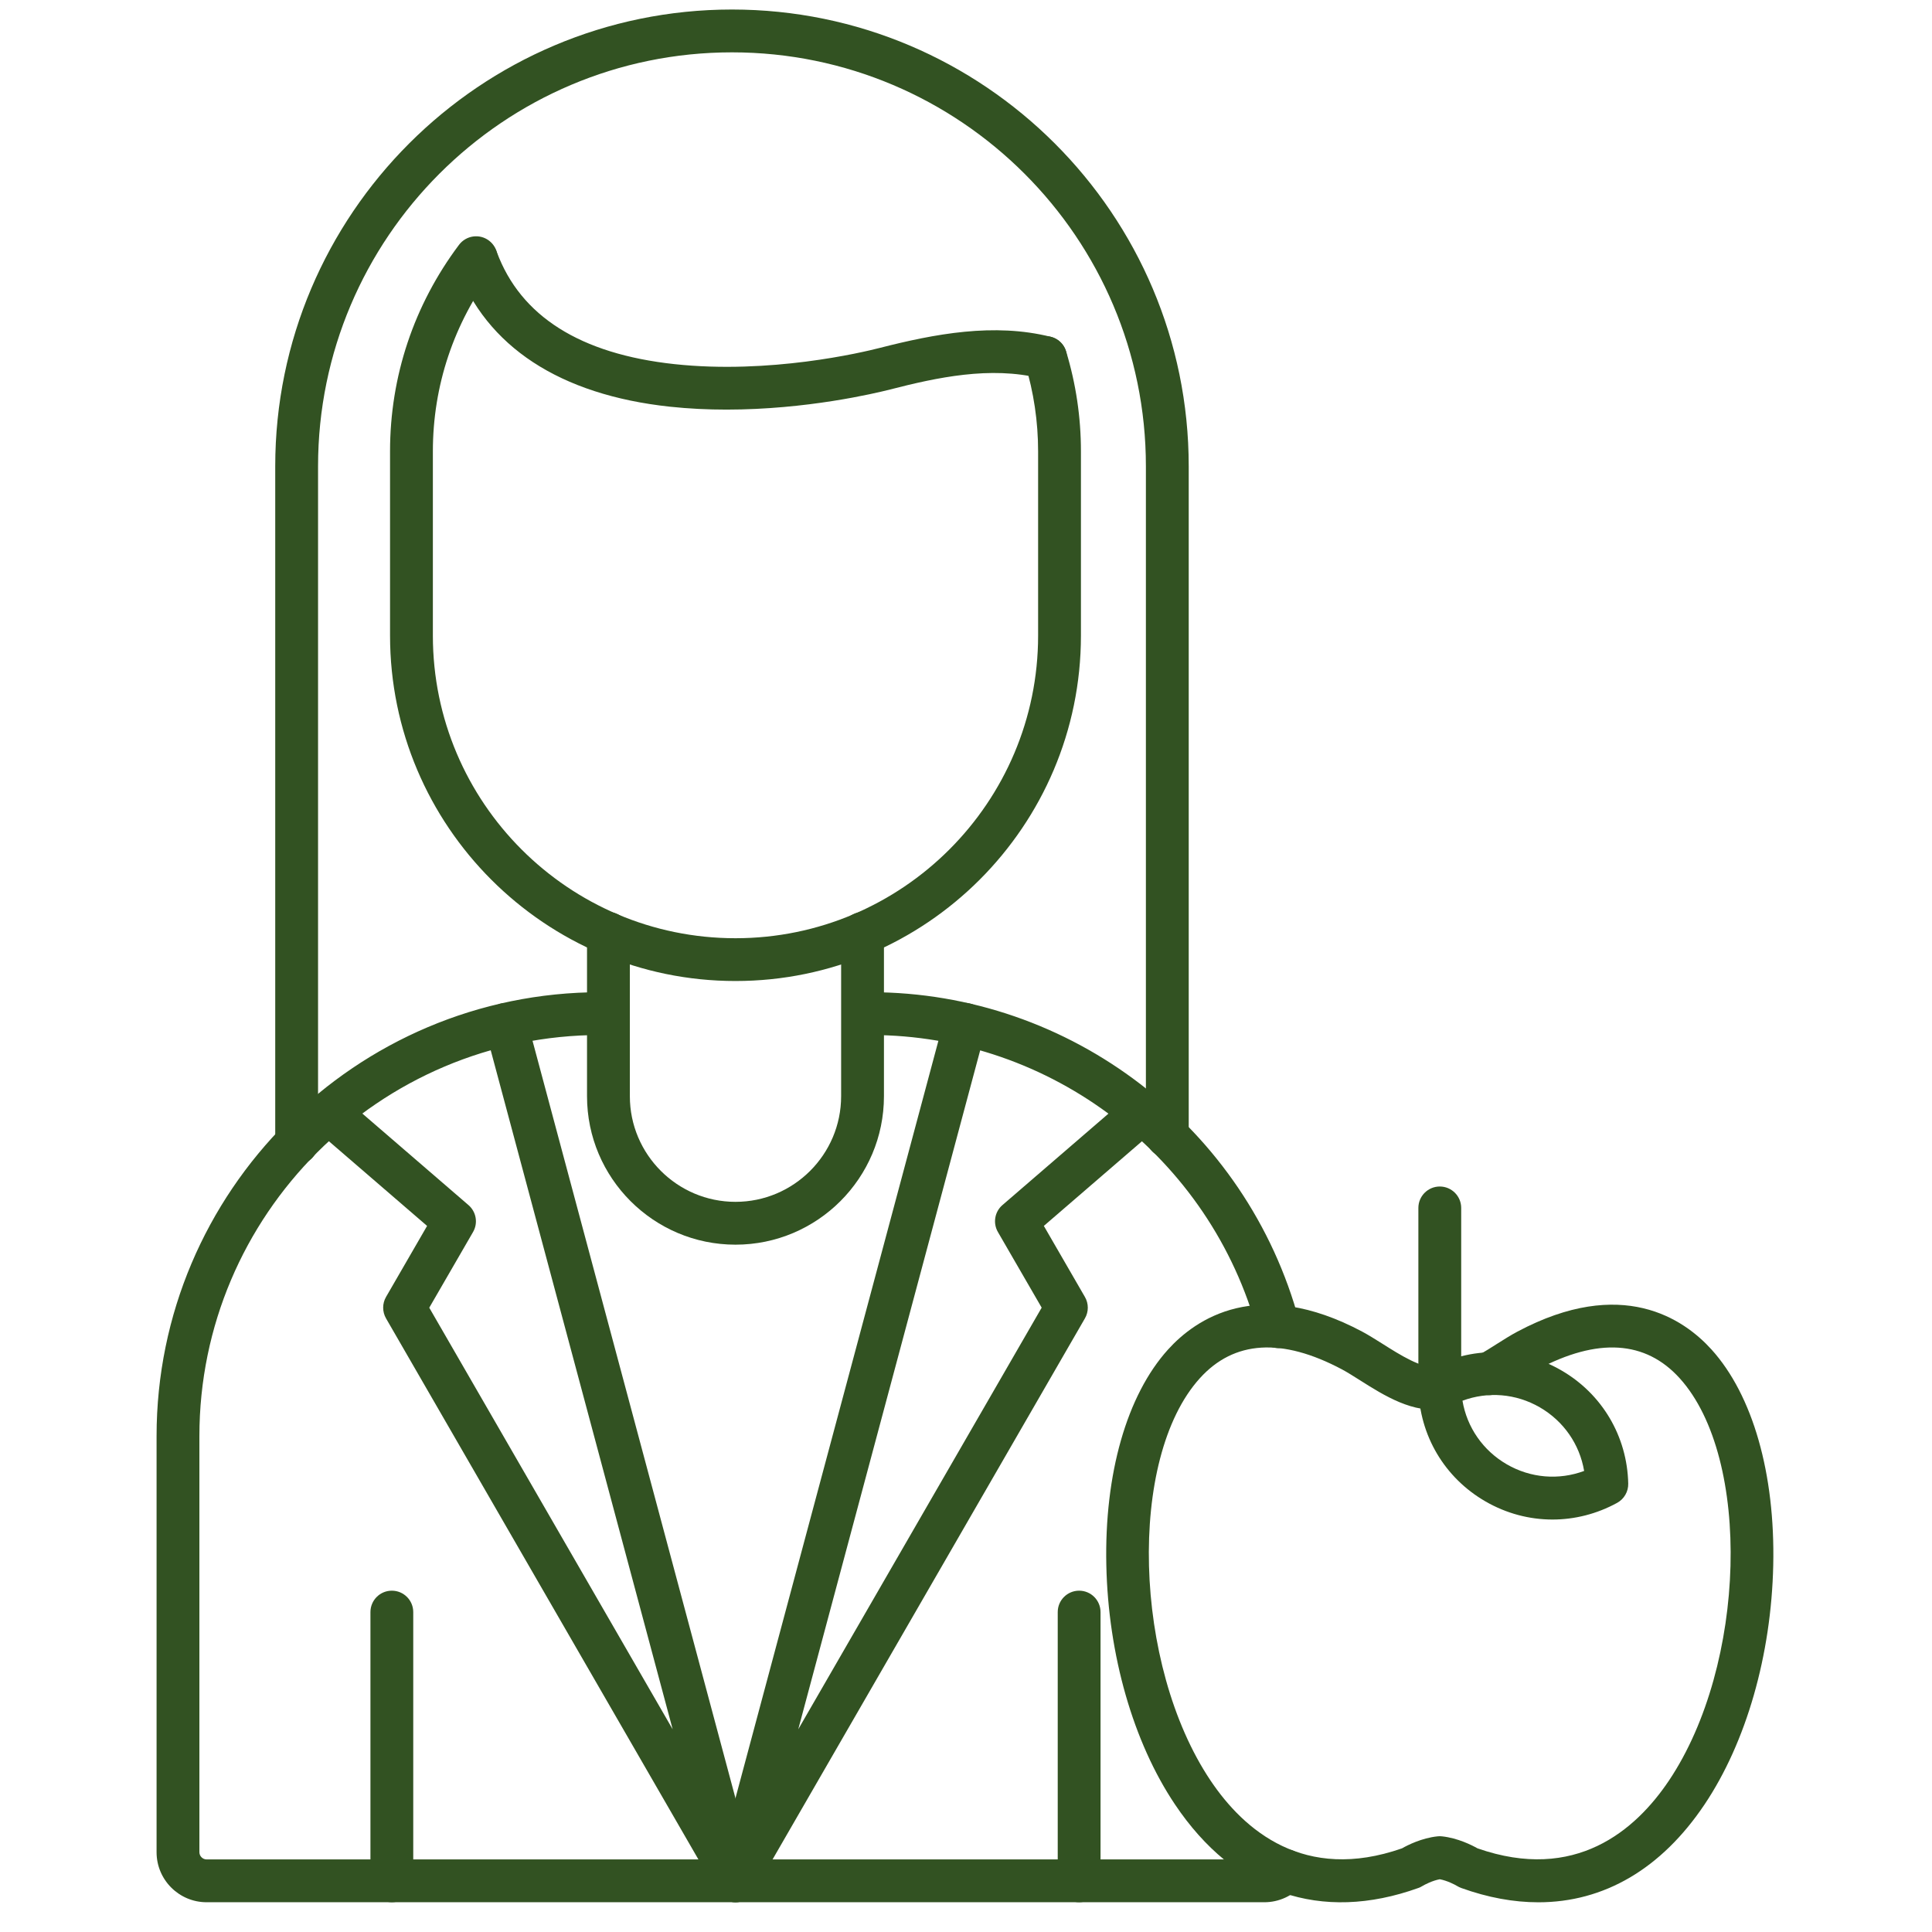
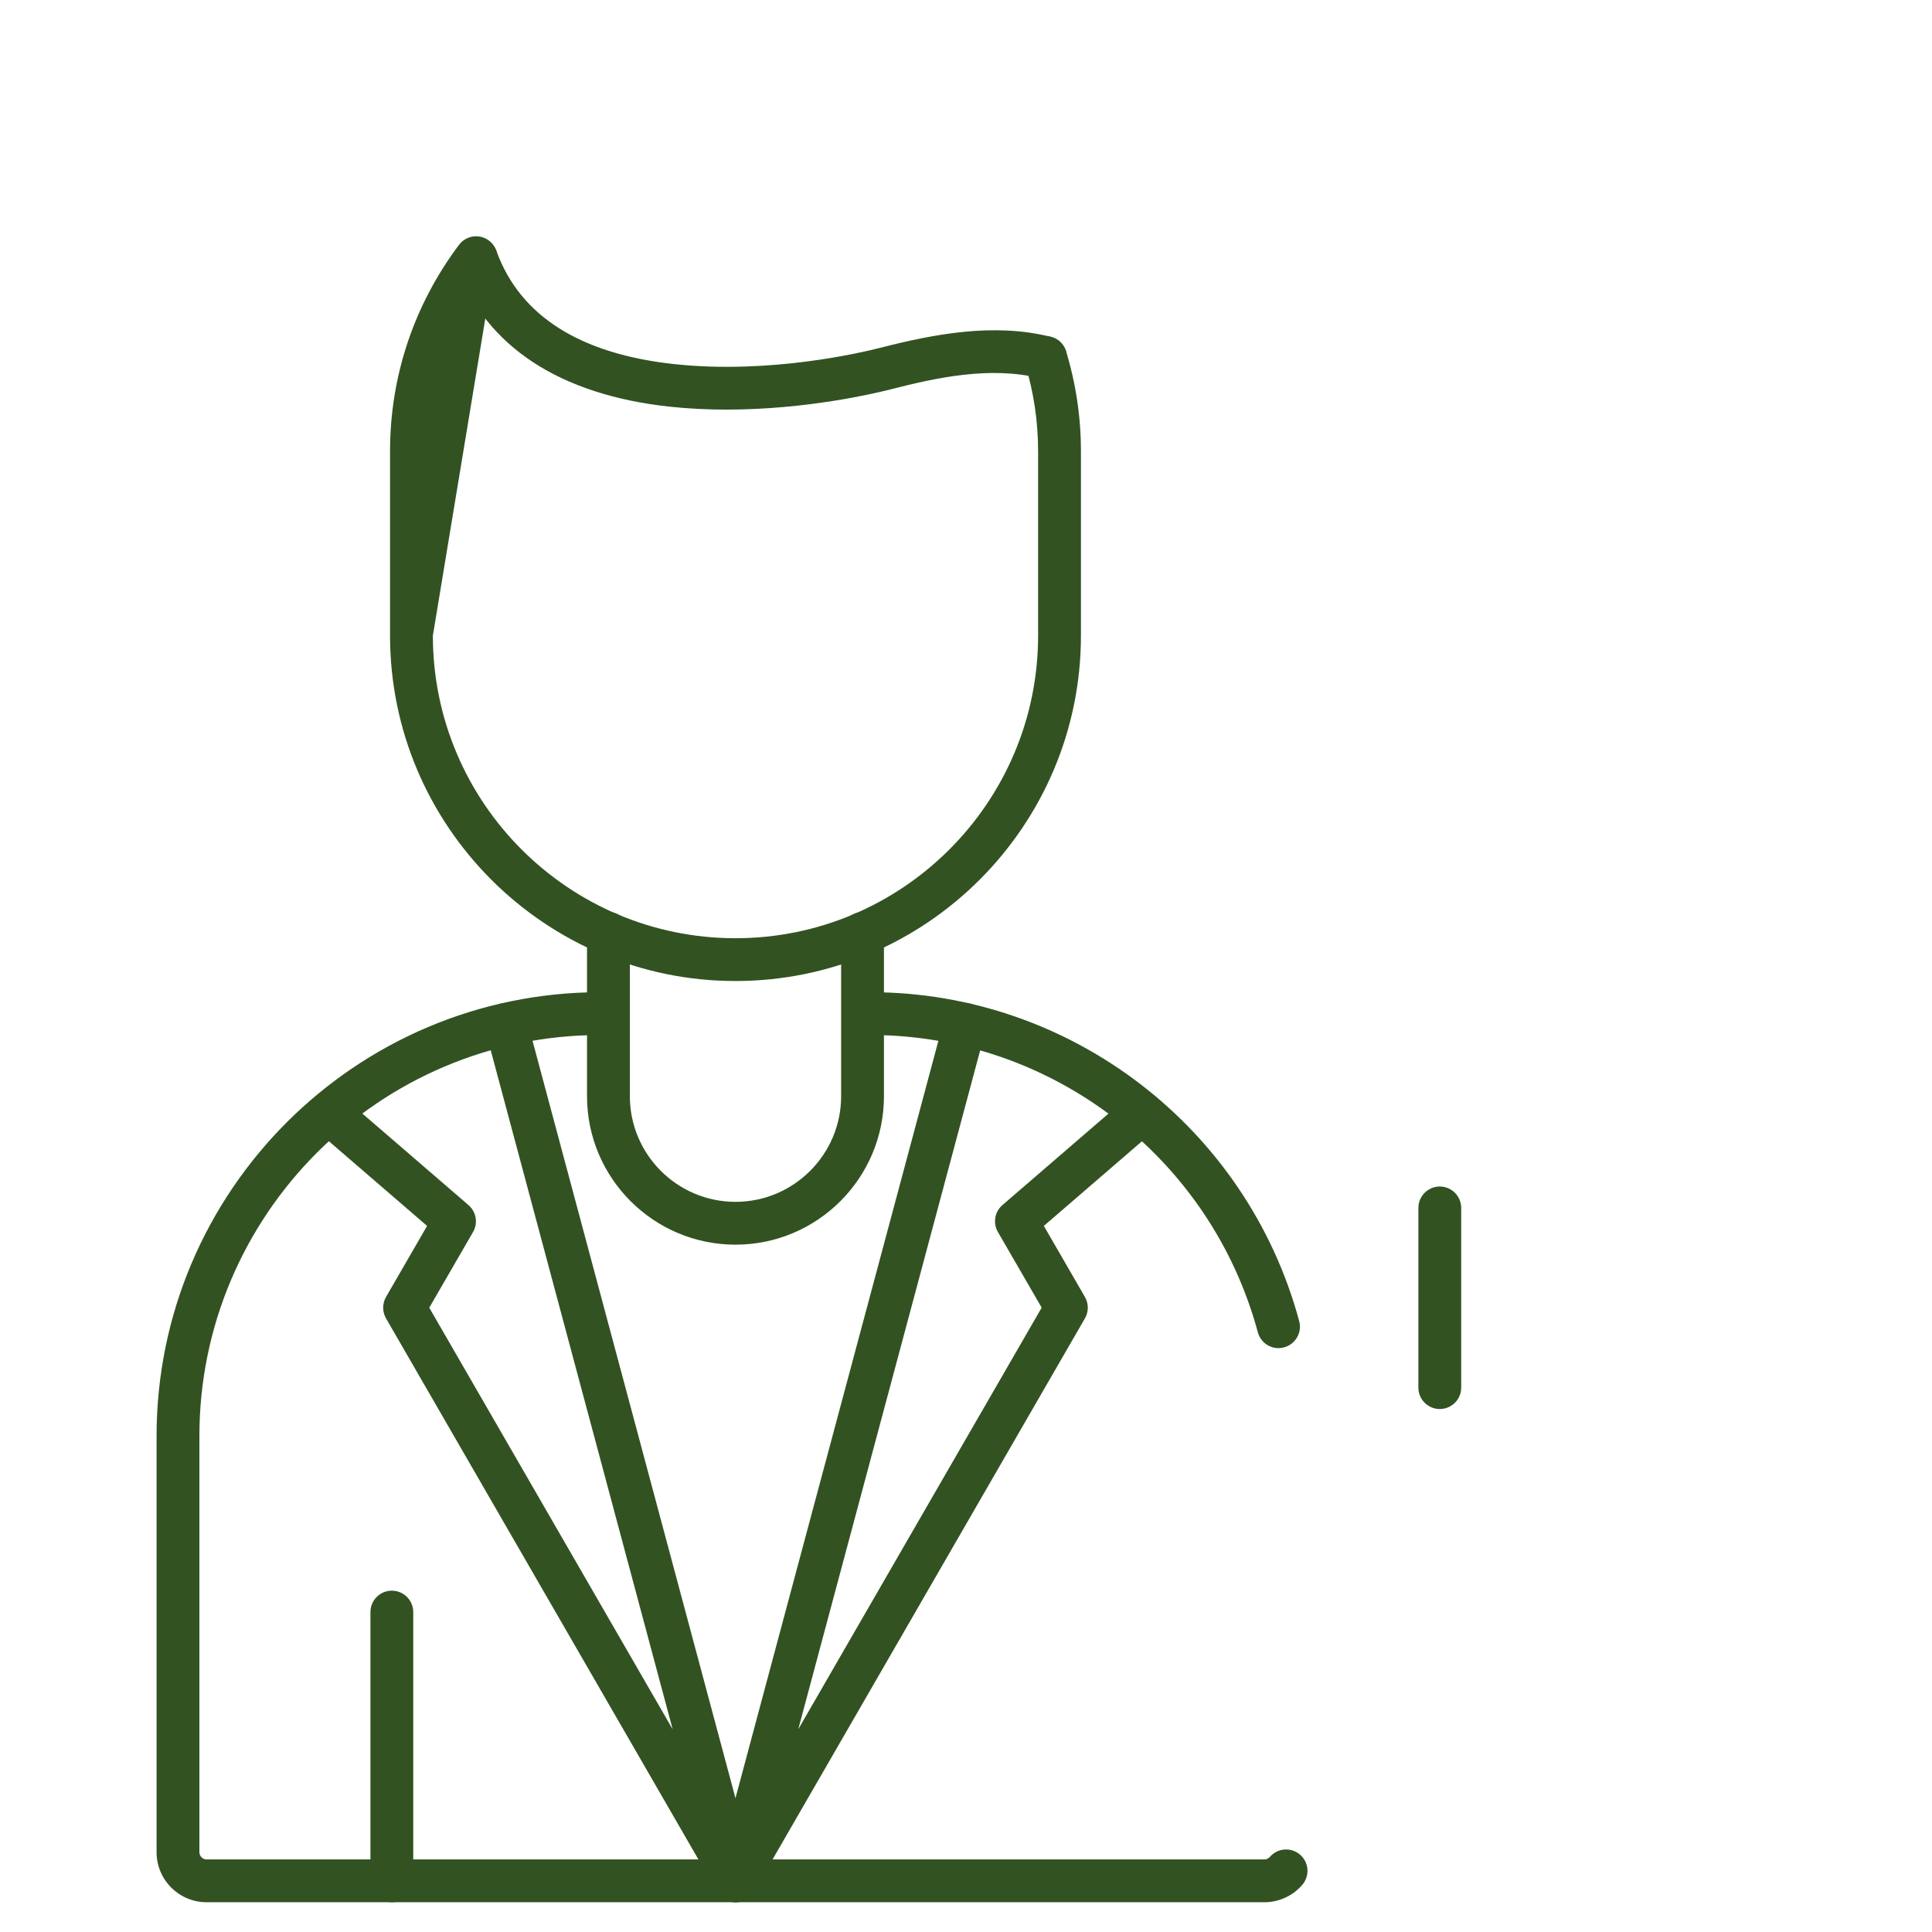
<svg xmlns="http://www.w3.org/2000/svg" width="500" zoomAndPan="magnify" viewBox="0 0 375 375" height="500" preserveAspectRatio="xMidYMid meet" version="1.0">
  <defs>
    <clipPath id="8f4773b99f">
-       <path d="M 214 253 L 344.613 253 L 344.613 370 L 214 370 Z M 214 253 " clip-rule="nonzero" />
-     </clipPath>
+       </clipPath>
    <clipPath id="d5521be75c">
      <path d="M 30.363 192 L 254 192 L 254 370 L 30.363 370 Z M 30.363 192 " clip-rule="nonzero" />
    </clipPath>
    <clipPath id="e8b989db11">
-       <path d="M 53 1.812 L 231 1.812 L 231 227 L 53 227 Z M 53 1.812 " clip-rule="nonzero" />
-     </clipPath>
+       </clipPath>
  </defs>
  <g clip-path="url(#8f4773b99f)">
    <path fill="#325222" d="M 298.594 369.234 C 293.805 369.234 288.793 368.32 283.625 366.457 C 283.352 366.355 283.074 366.223 282.828 366.074 C 282.352 365.785 280.891 365.027 279.461 364.762 C 278.031 365.027 276.566 365.785 276.078 366.082 C 275.836 366.23 275.562 366.367 275.297 366.457 C 256.402 373.246 239.621 367.488 228.051 350.223 C 219.965 338.164 215.109 321.258 214.738 303.82 C 214.348 286.066 218.711 270.812 226.707 261.953 C 232.066 256.02 244.094 247.664 264.391 258.461 C 265.656 259.137 266.977 259.977 268.383 260.855 C 271.641 262.918 276.086 265.742 278.68 265.246 C 280.93 264.812 283.109 266.285 283.543 268.543 C 283.973 270.797 282.504 272.977 280.242 273.406 C 274.434 274.52 268.605 270.848 263.926 267.879 C 262.664 267.082 261.465 266.324 260.484 265.801 C 248.809 259.594 239.516 260.168 232.875 267.531 C 218.852 283.047 219.922 323.176 234.961 345.594 C 241.461 355.285 253.172 365.395 272.129 358.762 C 273.195 358.152 275.938 356.758 279.012 356.434 C 279.312 356.398 279.602 356.398 279.902 356.434 C 282.977 356.766 285.719 358.16 286.781 358.762 C 305.742 365.395 317.453 355.285 323.953 345.594 C 338.98 323.176 340.055 283.047 326.039 267.531 C 319.398 260.176 310.105 259.594 298.43 265.801 C 297.438 266.324 296.25 267.082 294.988 267.879 C 293.75 268.66 292.469 269.477 291.113 270.25 C 289.117 271.387 286.582 270.688 285.445 268.695 C 284.305 266.699 285.004 264.164 287 263.027 C 288.195 262.344 289.395 261.59 290.547 260.855 C 291.945 259.969 293.266 259.137 294.539 258.461 C 314.828 247.664 326.855 256.02 332.215 261.953 C 340.211 270.805 344.574 286.066 344.184 303.82 C 343.801 321.25 338.949 338.164 330.867 350.223 C 322.465 362.766 311.312 369.234 298.594 369.234 Z M 298.594 369.234 " fill-opacity="1" fill-rule="nonzero" />
  </g>
-   <path fill="#325222" d="M 301.336 294.941 C 296.855 294.941 292.387 293.77 288.328 291.426 C 280.383 286.84 275.512 278.609 275.312 269.426 C 275.281 267.879 276.109 266.434 277.465 265.695 C 285.52 261.273 295.078 261.379 303.023 265.969 C 310.969 270.555 315.84 278.785 316.039 287.969 C 316.074 289.516 315.242 290.961 313.887 291.703 C 309.941 293.863 305.633 294.941 301.336 294.941 Z M 283.867 271.879 C 284.738 277.047 287.84 281.543 292.477 284.23 C 297.113 286.906 302.559 287.336 307.48 285.508 C 306.605 280.34 303.508 275.844 298.867 273.156 C 294.23 270.48 288.785 270.051 283.867 271.879 Z M 283.867 271.879 " fill-opacity="1" fill-rule="nonzero" />
  <path fill="#325222" d="M 279.461 273.492 C 277.168 273.492 275.305 271.629 275.305 269.336 L 275.305 234.457 C 275.305 232.164 277.168 230.301 279.461 230.301 C 281.754 230.301 283.617 232.164 283.617 234.457 L 283.617 269.336 C 283.617 271.629 281.762 273.492 279.461 273.492 Z M 279.461 273.492 " fill-opacity="1" fill-rule="nonzero" />
  <path fill="#325222" d="M 142.758 241.59 C 126.867 241.59 113.941 228.664 113.941 212.773 L 113.941 181.188 C 113.941 178.895 115.805 177.031 118.098 177.031 C 120.391 177.031 122.254 178.895 122.254 181.188 L 122.254 212.773 C 122.254 224.078 131.453 233.277 142.758 233.277 C 154.062 233.277 163.262 224.078 163.262 212.773 L 163.262 181.188 C 163.262 178.895 165.125 177.031 167.418 177.031 C 169.711 177.031 171.574 178.895 171.574 181.188 L 171.574 212.773 C 171.574 228.664 158.648 241.59 142.758 241.59 Z M 142.758 241.59 " fill-opacity="1" fill-rule="nonzero" />
-   <path fill="#325222" d="M 142.758 190.414 C 105.789 190.414 75.707 160.336 75.707 123.363 L 75.707 87.598 C 75.707 73.062 80.336 59.199 89.09 47.527 C 90.469 45.691 93.07 45.316 94.906 46.695 C 96.746 48.078 97.117 50.68 95.738 52.516 C 88.074 62.738 84.02 74.875 84.02 87.605 L 84.02 123.371 C 84.02 155.762 110.367 182.109 142.758 182.109 C 175.148 182.109 201.496 155.762 201.496 123.371 L 201.496 87.605 C 201.496 81.832 200.648 76.113 198.969 70.609 C 198.305 68.414 199.535 66.09 201.738 65.422 C 203.941 64.758 206.258 65.988 206.926 68.191 C 208.844 74.484 209.809 81.016 209.809 87.605 L 209.809 123.371 C 209.809 160.336 179.727 190.414 142.758 190.414 Z M 142.758 190.414 " fill-opacity="1" fill-rule="nonzero" />
+   <path fill="#325222" d="M 142.758 190.414 C 105.789 190.414 75.707 160.336 75.707 123.363 L 75.707 87.598 C 75.707 73.062 80.336 59.199 89.09 47.527 C 90.469 45.691 93.07 45.316 94.906 46.695 C 96.746 48.078 97.117 50.68 95.738 52.516 L 84.02 123.371 C 84.02 155.762 110.367 182.109 142.758 182.109 C 175.148 182.109 201.496 155.762 201.496 123.371 L 201.496 87.605 C 201.496 81.832 200.648 76.113 198.969 70.609 C 198.305 68.414 199.535 66.09 201.738 65.422 C 203.941 64.758 206.258 65.988 206.926 68.191 C 208.844 74.484 209.809 81.016 209.809 87.605 L 209.809 123.371 C 209.809 160.336 179.727 190.414 142.758 190.414 Z M 142.758 190.414 " fill-opacity="1" fill-rule="nonzero" />
  <path fill="#325222" d="M 141.02 79.504 C 137.438 79.504 133.738 79.336 130.016 78.938 C 108.664 76.637 94.352 67.25 88.641 51.801 C 87.844 49.648 88.938 47.254 91.094 46.465 C 93.246 45.668 95.641 46.762 96.43 48.918 C 101.043 61.383 112.645 68.707 130.906 70.676 C 149.383 72.672 167.309 68.414 170.711 67.543 C 181.465 64.793 192.934 62.621 203.949 65.375 C 206.176 65.93 207.531 68.184 206.973 70.41 C 206.418 72.637 204.164 73.992 201.938 73.438 C 192.254 71.016 181.805 73.277 172.781 75.598 C 169.812 76.352 156.562 79.504 141.02 79.504 Z M 141.02 79.504 " fill-opacity="1" fill-rule="nonzero" />
  <g clip-path="url(#d5521be75c)">
    <path fill="#325222" d="M 245.414 369.223 L 40.102 369.223 C 34.746 369.223 30.391 364.871 30.391 359.516 L 30.391 278.742 C 30.391 231.234 69.043 192.586 116.551 192.586 C 118.844 192.586 120.707 194.445 120.707 196.738 C 120.707 199.035 118.844 200.895 116.551 200.895 C 73.621 200.895 38.703 235.82 38.703 278.742 L 38.703 359.516 C 38.703 360.273 39.344 360.914 40.102 360.914 L 245.426 360.914 C 245.973 360.914 246.32 360.605 246.48 360.422 C 247.984 358.684 250.602 358.492 252.34 359.988 C 254.078 361.484 254.27 364.113 252.773 365.852 C 250.91 367.996 248.234 369.223 245.414 369.223 Z M 248.148 261.672 C 246.32 261.672 244.645 260.449 244.145 258.594 C 234.977 224.625 204.055 200.895 168.965 200.895 C 166.672 200.895 164.809 199.035 164.809 196.738 C 164.809 194.445 166.672 192.586 168.965 192.586 C 207.812 192.586 242.023 218.84 252.172 256.426 C 252.773 258.645 251.457 260.922 249.246 261.52 C 248.875 261.621 248.516 261.672 248.148 261.672 Z M 248.148 261.672 " fill-opacity="1" fill-rule="nonzero" />
  </g>
  <path fill="#325222" d="M 142.758 369.223 C 141.312 369.223 139.922 368.469 139.16 367.148 L 74.926 255.895 C 74.188 254.605 74.188 253.02 74.926 251.738 L 82.898 237.949 L 61.145 219.191 C 59.406 217.695 59.215 215.066 60.711 213.332 C 62.207 211.594 64.836 211.402 66.574 212.898 L 90.934 233.91 C 92.445 235.215 92.82 237.41 91.816 239.137 L 83.32 253.824 L 130.566 335.66 L 94.191 199.906 C 93.602 197.688 94.914 195.41 97.137 194.82 C 99.355 194.23 101.633 195.543 102.223 197.762 L 146.766 364.004 C 147.305 366.016 146.266 368.117 144.336 368.918 C 143.828 369.125 143.289 369.223 142.758 369.223 Z M 142.758 369.223 " fill-opacity="1" fill-rule="nonzero" />
  <path fill="#325222" d="M 142.758 369.223 C 142.227 369.223 141.684 369.125 141.172 368.91 C 139.242 368.109 138.203 366.008 138.742 363.996 L 183.285 197.754 C 183.883 195.535 186.16 194.23 188.371 194.812 C 190.59 195.402 191.906 197.688 191.316 199.898 L 154.941 335.652 L 202.188 253.816 L 193.691 239.129 C 192.695 237.402 193.059 235.207 194.574 233.902 L 218.934 212.891 C 220.672 211.395 223.297 211.586 224.793 213.32 C 226.289 215.059 226.098 217.684 224.363 219.18 L 202.609 237.949 L 210.582 251.738 C 211.328 253.027 211.328 254.613 210.582 255.895 L 146.355 367.148 C 145.594 368.469 144.203 369.223 142.758 369.223 Z M 142.758 369.223 " fill-opacity="1" fill-rule="nonzero" />
  <path fill="#325222" d="M 76.055 369.223 C 73.762 369.223 71.902 367.363 71.902 365.07 L 71.902 312.906 C 71.902 310.609 73.762 308.75 76.055 308.75 C 78.352 308.75 80.211 310.609 80.211 312.906 L 80.211 365.07 C 80.211 367.363 78.352 369.223 76.055 369.223 Z M 76.055 369.223 " fill-opacity="1" fill-rule="nonzero" />
-   <path fill="#325222" d="M 209.461 369.223 C 207.164 369.223 205.305 367.363 205.305 365.07 L 205.305 312.906 C 205.305 310.609 207.164 308.75 209.461 308.75 C 211.754 308.75 213.613 310.609 213.613 312.906 L 213.613 365.07 C 213.613 367.363 211.754 369.223 209.461 369.223 Z M 209.461 369.223 " fill-opacity="1" fill-rule="nonzero" />
  <g clip-path="url(#e8b989db11)">
-     <path fill="#325222" d="M 57.578 226.062 C 55.285 226.062 53.422 224.203 53.422 221.906 L 53.422 90.5 C 53.422 41.617 93.195 1.848 142.078 1.848 C 190.957 1.848 230.73 41.617 230.73 90.5 L 230.73 220.535 C 230.73 222.832 228.867 224.691 226.574 224.691 C 224.277 224.691 222.418 222.832 222.418 220.535 L 222.418 90.5 C 222.418 46.199 186.379 10.16 142.078 10.16 C 97.773 10.16 61.734 46.199 61.734 90.5 L 61.734 221.906 C 61.734 224.203 59.875 226.062 57.578 226.062 Z M 57.578 226.062 " fill-opacity="1" fill-rule="nonzero" />
-   </g>
+     </g>
</svg>